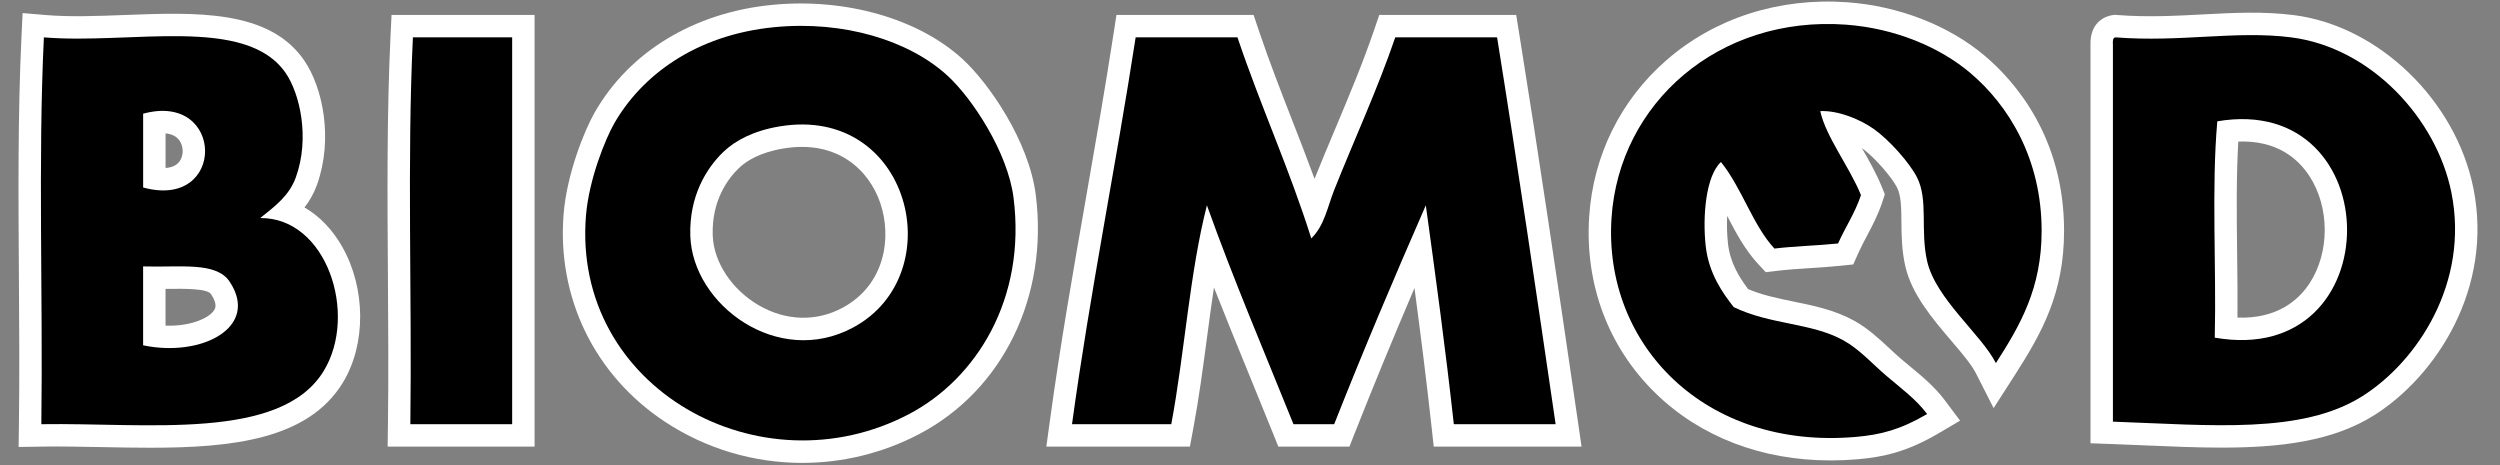
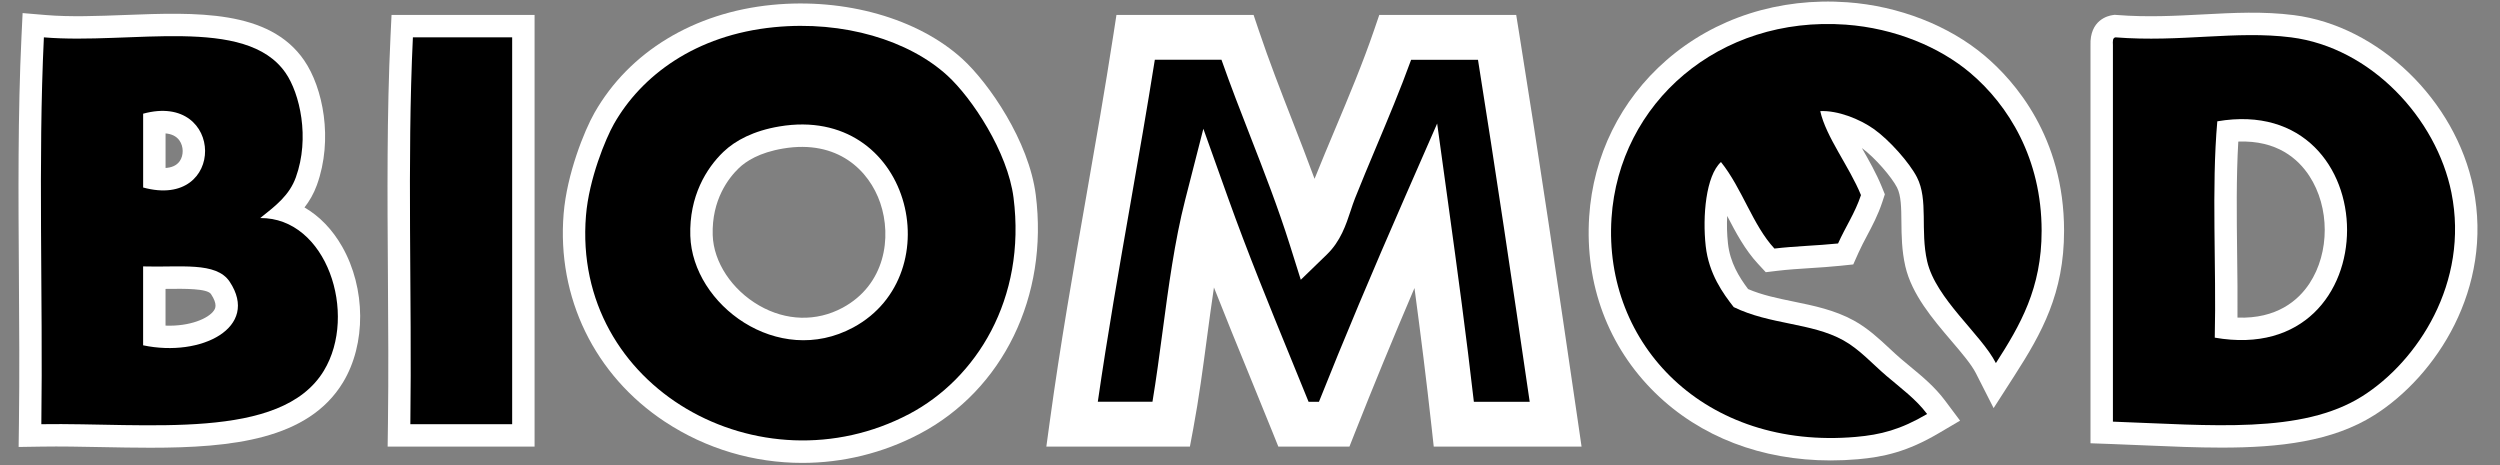
<svg xmlns="http://www.w3.org/2000/svg" version="1.1" id="Layer_1" x="0px" y="0px" viewBox="0 0 389.79 72.5" style="enable-background:new 0 0 389.79 72.5;" xml:space="preserve">
  <rect x="0" y="0" width="389.79" height="72.5" fill="#808080" stroke="none" />
  <style type="text/css">
	.st0{fill:#FFFFFF;}
</style>
  <g>
    <g id="g954_00000048464761298300804460000016158945015324252349_" transform="matrix(0.14,0,0,0.14,5.04,7.275)">
      <g id="path942_00000069381585721570212050000013344964682871588995_">
        <path d="M826.33-21.7c77.33-7.57,149.9,14.74,192.73,53.86c27.41,25.03,67.24,85.15,73.7,136.03     c14.34,112.93-41.67,201.66-116.22,240.92c-165.43,87.11-375.73-28.8-359.94-221.07c3.34-40.73,21.86-85.66,31.18-102.05     C678.14,32.64,738.15-13.06,826.33-21.7L826.33-21.7z M769.64,117.17c-18.88,18.11-38.24,49.27-36.85,93.54     c2.44,76.68,97.4,147.26,181.39,102.05c110.07-59.24,63.67-248.46-82.2-223.91C803.4,93.64,782.99,104.38,769.64,117.17z" />
        <path class="st0" d="M857.49,463.56c-53.62,0-106.95-15.43-153.13-45.95c-78.2-51.69-120.31-138.27-112.64-231.61     c3.64-44.25,23.01-92.4,34.36-112.35C664.69,5.8,736.79-38,823.9-46.54h0c81.35-7.96,162.57,15.13,211.99,60.27     c29.31,26.77,74.02,91.41,81.63,151.32c14.32,112.75-36.45,217.22-129.35,266.15C947.08,452.83,902.19,463.56,857.49,463.56z      M828.77,3.14c-70.75,6.94-128.82,41.63-159.3,95.19c-7.49,13.17-24.94,54.54-28,91.75c-6.24,76.02,26.71,143.78,90.42,185.88     c69.48,45.91,158.77,50.17,233.02,11.07c56.42-29.72,117.27-104.04,103.09-215.69c-5.61-44.21-42.45-99.46-65.77-120.75     C962.93,14.7,896.5-3.47,828.77,3.14L828.77,3.14z M858.65,351.97c-25.15,0-50.46-6.82-74.05-20.4     c-45.83-26.39-75.24-72.4-76.75-120.06c-1.84-58.81,27.1-95.63,44.51-112.34l0.02-0.02c18.43-17.65,44.53-29.72,75.47-34.91     c75.6-12.73,139.83,23.99,163.67,93.53c20.38,59.45,4.43,139.32-65.5,176.97C904.65,346.23,881.71,351.97,858.65,351.97z      M786.9,135.2c-11.43,10.98-30.4,35.27-29.17,74.73c0.96,30.04,21.28,60.81,51.78,78.38c29.91,17.22,63.74,18.13,92.84,2.47     c47.56-25.6,55.08-78.51,41.94-116.83c-12.33-35.97-47.25-70.77-108.18-60.49C809.54,117.92,794.69,127.74,786.9,135.2     L786.9,135.2z" />
      </g>
      <g id="path944_00000145772061431479551300000000380675192475014280_">
        <path d="M2186.79,352.42c-16.21-31.92-66.95-71.57-76.54-113.39c-7.91-34.55,1.56-68.26-11.34-93.54     c-8.22-16.1-30.78-41.61-48.19-53.86c-15.87-11.17-40.11-20.75-59.53-19.84c6.29,28.66,32.51,61.97,45.35,93.54     c-6.58,19.87-17.35,35.57-25.51,53.86c-23.1,2.41-48.1,2.92-70.87,5.67c-24.12-26.02-35.91-66.9-59.53-96.38     c-16.87,15.39-20.66,60.55-17.01,93.54c3.46,31.24,19.53,53.09,31.18,68.03c40.59,19.76,86.34,17.29,121.86,36.85     c18.14,9.98,32.68,26.45,48.19,39.69c16.19,13.83,32.97,25.97,45.35,42.52c-29.71,17.49-51.76,23.1-79.37,25.51     c-167.78,14.63-281.34-102.53-272.1-243.75c8.39-128.3,119.59-225.52,260.76-215.4c54.88,3.94,104.94,25.14,138.87,53.86     c42.46,35.92,79.37,95.39,79.37,175.72C2237.79,269.13,2213.98,310.07,2186.79,352.42z" />
        <path class="st0" d="M2002.74,460.82c-76.73,0-145.26-26.19-195.36-75.22c-52.35-51.23-78.46-120.97-73.53-196.36     c4.44-67.82,34.95-129.65,85.93-174.09c54.03-47.09,125.62-70.03,201.52-64.58c57.4,4.12,113.25,25.88,153.21,59.7     c32.94,27.86,88.21,90.23,88.21,194.77c0.03,69.59-24.85,114.02-54.93,160.86l-23.53,36.65l-19.72-38.83     c-5.05-9.93-15.87-22.63-27.34-36.07c-20.67-24.25-44.1-51.73-51.27-83.04c-4.05-17.71-4.21-34.57-4.36-49.43     c-0.15-15.73-0.28-29.32-4.89-38.34c-5.77-11.31-24.26-33.03-39.16-43.95c0.01,0.03,0.03,0.06,0.05,0.08     c7.93,13.89,16.11,28.25,22.1,42.97l3.46,8.51l-2.88,8.73c-4.71,14.26-10.97,26.05-17.01,37.46c-3.41,6.43-6.63,12.5-9.41,18.74     l-5.88,13.16l-14.33,1.49c-11.09,1.16-22.53,1.89-33.59,2.6c-12.99,0.84-25.25,1.62-36.87,3.03l-12.64,1.53l-8.66-9.34     c-14.53-15.67-24.66-34.74-34.31-53.34c-0.49,9.5-0.31,19.99,0.88,30.78c2.34,21.14,12.31,37.23,22.41,50.68     c15.71,6.75,32.75,10.24,50.69,13.93c22.51,4.61,45.78,9.39,67.18,21.17c15.49,8.51,28.27,20.43,39.56,30.96     c4.26,3.97,8.49,7.93,12.8,11.6c3.38,2.89,6.76,5.68,10.13,8.46c13.51,11.16,27.48,22.7,39,38.09l16.71,22.33l-24.03,14.14     c-34.8,20.48-61.1,26.35-89.86,28.86C2022.81,460.37,2012.7,460.82,2002.74,460.82z M1999.5-0.3     c-55.67,0-107.28,18.53-146.91,53.08c-40.88,35.64-65.36,85.26-68.92,139.72c-3.96,60.64,16.85,116.54,58.63,157.42     c46.04,45.06,112.15,66.29,186.4,59.84c13.83-1.21,26.07-3.22,39.39-7.99c-2.82-2.39-5.72-4.78-8.66-7.21     c-3.59-2.96-7.19-5.94-10.77-9c-4.84-4.13-9.61-8.57-14.42-13.05c-10.04-9.36-19.52-18.2-29.58-23.73     c-14.77-8.14-33.41-11.96-53.14-16.01c-21.03-4.31-44.86-9.2-67.62-20.27l-5.2-2.53l-3.56-4.56     c-10.36-13.28-31.92-40.91-36.3-80.64c-0.95-8.54-8.29-84.36,24.99-114.72l19.67-17.94l16.64,20.77     c12.63,15.77,21.78,33.41,30.62,50.46c6.67,12.86,13.06,25.18,20.29,35.32c8.61-0.75,17.31-1.31,25.82-1.86     c6.14-0.4,12.1-0.78,17.91-1.22c1.46-2.83,2.92-5.59,4.37-8.32c3.8-7.17,7.44-14.05,10.45-21.15     c-4.43-9.23-9.97-18.95-15.38-28.42c-11.26-19.74-22.91-40.15-27.39-60.56l-6.34-28.9l29.56-1.38     c27.95-1.39,57.92,12.31,75.05,24.36c20.59,14.49,45.74,42.71,56.05,62.92c9.94,19.5,10.15,40.37,10.34,60.55     c0.13,13.54,0.25,26.33,3.1,38.78c4.44,19.37,23.65,41.91,40.6,61.79c3.39,3.98,6.73,7.89,9.95,11.78     c16.56-29.9,27.68-60.5,27.66-101.98c0-84.41-44.19-134.39-70.53-156.67c-32.07-27.14-77.45-44.64-124.54-48.02     C2011.62-0.08,2005.53-0.3,1999.5-0.3z" />
      </g>
      <g id="path946_00000099647178549617252340000000949600793460707728_">
-         <path d="M253.79,190.87c74.1-0.62,109.08,106.98,70.87,170.05c-47.68,78.69-197.43,57.71-314.62,59.53     c1.9-142.67-3.77-292.88,2.83-430.81c96.46,8.14,224.9-24.75,269.26,39.69c15.68,22.76,27.24,72.17,11.34,116.22     C286.3,165.33,271.79,176.61,253.79,190.87z M123.42,156.85c92.86,25.43,91.11-107.09,0-82.2     C123.42,102.06,123.42,129.47,123.42,156.85z M219.77,261.74c-15.02-22.62-55.08-15.7-96.38-17.01c0,29.28,0,58.56,0,87.87     C188.31,346.32,253.54,312.56,219.77,261.74z" />
        <path class="st0" d="M131.38,446.67c-18.01,0-36.23-0.36-54.35-0.71c-23.33-0.45-45.37-0.89-66.6-0.55l-25.69,0.4l0.34-25.69     c0.72-54.17,0.34-110.49-0.03-164.96c-0.6-88.85-1.23-180.72,2.89-266.71l1.24-25.85l25.79,2.17c27.14,2.29,58.28,1.1,88.39-0.05     c78.87-3.02,160.37-6.13,199.33,50.45c20.99,30.48,32.63,87.96,14.26,138.85c-3.54,9.77-8.28,17.89-13.84,25.03     c16.66,9.69,31.06,24.51,41.97,43.68c26.37,46.35,26.75,108.5,0.93,151.12C307.35,437.64,222.13,446.67,131.38,446.67z      M35.25,395.4c14.2,0.09,28.62,0.37,42.75,0.65c95.33,1.85,193.9,3.78,225.31-48.07c16.62-27.42,15.93-69.72-1.62-100.57     c-6.73-11.82-21.79-31.59-47.27-31.59c-0.14,0-0.28,0-0.42,0l-72.69,0.61l57.78-45.76c17.26-13.67,26.48-21.38,30.92-33.63     c13.14-36.39,2.74-77.35-8.43-93.56C238.19,9.5,170.62,12.1,105.27,14.59c-22.72,0.87-46.01,1.78-68.52,1.25     c-2.88,77.43-2.32,159.42-1.78,238.98C35.28,301.1,35.61,348.72,35.25,395.4z M152.99,360.7c-11.33,0-23.02-1.19-34.75-3.67     l-19.8-4.19V218.97l25.75,0.81c8.53,0.28,17.27,0.16,25.71,0.06c35.11-0.43,71.43-0.88,90.66,28.09     c16.71,25.16,17.79,52.1,2.98,73.93C226.84,346.48,192.1,360.7,152.99,360.7z M148.36,310.67c27.08,1.04,47.84-7.93,53.88-16.84     c1.34-1.98,4.49-6.62-3.26-18.28l0,0c-4.21-6.34-29.79-6-48.47-5.79c-0.72,0.01-1.43,0.02-2.16,0.03V310.67z M145.58,184.99     c-9.14,0-18.79-1.33-28.74-4.06l-18.37-5.03V55.59l18.38-5.02c36.85-10.06,69.7-0.61,87.89,25.29     c16.7,23.78,16.78,56.84,0.21,80.4C191.76,175.02,170.57,184.99,145.58,184.99z M148.38,96.62v38.48     c6.2-0.39,12.1-2.39,15.73-7.55c4.54-6.46,4.44-16.35-0.23-23C160.19,99.29,154.42,97.14,148.38,96.62z" />
      </g>
      <g id="path948_00000012458831723092898430000009443852948981139351_">
        <path d="M423.84-10.36c36.85,0,73.7,0,110.55,0c0,143.6,0,287.21,0,430.81c-37.79,0-75.57,0-113.39,0     C422.91,277.78,417.24,127.57,423.84-10.36z" />
        <path class="st0" d="M559.35,445.41H395.71l0.34-25.29c0.72-54.15,0.34-110.46-0.03-164.92c-0.61-88.86-1.23-180.74,2.89-266.75     l1.14-23.76h159.3V445.41z M446.22,395.49h63.21V14.6h-61.67c-2.92,77.81-2.37,160.27-1.82,240.27     C446.25,301.16,446.57,348.8,446.22,395.49z" />
      </g>
      <g id="path950_00000152949785566528431490000017875687899525854614_">
        <path d="M1342.15-10.36c25.68,76.34,57.8,146.27,82.2,223.91c14.68-14.23,18.14-35.32,25.51-53.86     c21.57-54.37,48.08-111.74,68.03-170.05c37.79,0,75.57,0,113.39,0c22.9,142.44,44.11,286.55,65.2,430.81     c-37.79,0-75.57,0-113.39,0c-9.07-82.57-20.07-163.22-31.18-243.75c-35.09,80.16-69.42,161.12-102.05,243.75     c-15.11,0-30.25,0-45.35,0c-32.51-80.84-66.53-160.21-96.38-243.75c-19.25,75.23-24.8,164.15-39.69,243.75     c-36.85,0-73.7,0-110.55,0c20.13-147.09,48.53-285.9,70.87-430.81C1266.58-10.36,1304.37-10.36,1342.15-10.36L1342.15-10.36z" />
        <path class="st0" d="M1725.36,445.41h-164.63l-2.44-22.23c-5.68-51.67-12.04-102.13-19.01-154.37     c-24.58,57.63-46.14,110.01-66.19,160.8l-6.24,15.79h-79.2l-6.29-15.65c-8.59-21.34-17.27-42.59-25.96-63.83     c-13.09-32.01-26.43-64.61-39.45-97.74c-2.77,18.52-5.26,37.24-7.73,55.73c-4.46,33.53-9.08,68.21-15.23,101.11l-3.81,20.37     h-159.88l3.88-28.34c11.68-85.32,26.32-169.02,40.49-249.98c10.34-59.09,21.03-120.19,30.44-181.25l3.26-21.16h152.73l5.72,17     c11.49,34.16,24.61,67.83,37.3,100.39c8.29,21.28,16.73,42.96,24.88,65.12c7.19-17.99,14.98-36.54,22.54-54.53     c15.24-36.26,30.99-73.75,43.77-111.11l5.77-16.88h152.5l3.38,21c22.48,139.81,42.85,277.98,65.25,431.16L1725.36,445.41z      M1605.42,395.49h62.19c-19.63-134.12-37.88-257.23-57.6-380.89h-74.45c-12.03,33.15-25.72,65.74-39.03,97.41     c-8.28,19.72-16.1,38.34-23.47,56.89c-1.74,4.39-3.23,8.93-4.73,13.47c-5.32,16.09-11.35,34.32-26.61,49.1l-29.05,28.15     l-12.13-38.59c-13.06-41.54-28.77-81.85-43.96-120.84c-10.82-27.76-21.94-56.3-32.24-85.6h-74.22     c-8.64,54.44-18.11,108.56-27.3,161.09c-12.51,71.48-25.39,145.12-36.21,219.8h60.87c4.24-25.59,7.79-52.22,11.24-78.16     c6.59-49.48,13.4-100.64,25.22-146.82l20.22-79.06l27.46,76.85c21.76,60.9,46.26,120.81,69.96,178.74     c6.59,16.14,13.2,32.27,19.75,48.46h11.57c27.75-69.67,58.52-142.88,96.14-228.8l35.5-81.08l12.09,87.68     C1587.4,251.29,1597.08,322.52,1605.42,395.49z" />
      </g>
      <g id="path952_00000128474250442442059460000013153794137741738906_">
        <path d="M2319.99-10.36c72.94,5.7,133.91-7.82,195.56,0c89.09,11.31,161.97,90.43,178.55,172.89     c20.15,100.29-37.87,188.02-99.21,226.74c-67.44,42.58-168.32,32.26-277.77,28.35c0-139.83,0-279.64,0-419.47     C2316.93-5.88,2316.71-9.88,2319.99-10.36z M2433.38,83.15c-6.6,74.64-0.94,161.55-2.83,240.92     C2627.87,358.54,2625.2,50.24,2433.38,83.15z" />
        <path class="st0" d="M2438.2,446.53c-27.3,0.01-55.59-1.21-84.36-2.44c-12.4-0.54-24.95-1.07-37.61-1.53l-24.07-0.86V-1.34     c-1.05-28.55,19.94-33.09,24.19-33.72l2.78-0.41l2.8,0.22c33.48,2.61,64.85,0.95,95.17-0.65c34.67-1.84,67.41-3.56,101.59,0.77     c94.27,11.97,180.19,94.82,199.88,192.73c22.43,111.64-41.48,209.28-110.36,252.77C2561.71,439.74,2502.73,446.53,2438.2,446.53z      M2342.09,393.62c4.65,0.19,9.28,0.4,13.89,0.59c92.61,3.99,172.59,7.42,225.59-26.05c54.88-34.65,105.84-112.24,88.06-200.72     c-15.66-77.85-83.25-143.65-157.22-153.04c-29.75-3.78-60.32-2.16-92.67-0.45c-24.81,1.32-50.26,2.67-77.66,1.85V393.62z      M2459.83,351.66c-10.84,0-22.06-0.99-33.58-3l-21.17-3.7l0.52-21.49c0.71-29.81,0.33-61.45-0.03-92.06     c-0.61-50.65-1.24-103.03,2.96-150.46l1.69-19.15l18.95-3.25c63.13-10.82,117.27,10.35,148.51,58.11     c33.73,51.57,33.75,123.32,0.06,174.49C2551.83,330.5,2509.91,351.66,2459.83,351.66z M2455.85,301.76     c43.72,1.5,67.66-19.02,80.18-38.05c22.72-34.51,22.65-84.85-0.15-119.72c-12.5-19.11-35.96-39.89-79.13-38.29     c-2.31,39.69-1.79,83.02-1.29,125.11C2455.76,254.21,2456.04,278.21,2455.85,301.76z" />
      </g>
    </g>
    <g id="g954_00000135686290039837808170000014781661198823679138_" transform="matrix(0.14,0,0,0.14,5.04,7.275)">
      <path id="path942_00000159445798736856310170000010655914029773105794_" d="M826.33-21.7c77.33-7.57,149.9,14.74,192.73,53.86    c27.41,25.03,67.24,85.15,73.7,136.03c14.34,112.93-41.67,201.66-116.22,240.92c-165.43,87.11-375.73-28.8-359.94-221.07    c3.34-40.73,21.86-85.66,31.18-102.05C678.14,32.64,738.15-13.06,826.33-21.7L826.33-21.7z M769.64,117.17    c-18.88,18.11-38.24,49.27-36.85,93.54c2.44,76.68,97.4,147.26,181.39,102.05c110.07-59.24,63.67-248.46-82.2-223.91    C803.4,93.64,782.99,104.38,769.64,117.17z" />
      <path id="path944_00000180339731298896756880000017383039578702323632_" d="M2186.79,352.42    c-16.21-31.92-66.95-71.57-76.54-113.39c-7.91-34.55,1.56-68.26-11.34-93.54c-8.22-16.1-30.78-41.61-48.19-53.86    c-15.87-11.17-40.11-20.75-59.53-19.84c6.29,28.66,32.51,61.97,45.35,93.54c-6.58,19.87-17.35,35.57-25.51,53.86    c-23.1,2.41-48.1,2.92-70.87,5.67c-24.12-26.02-35.91-66.9-59.53-96.38c-16.87,15.39-20.66,60.55-17.01,93.54    c3.46,31.24,19.53,53.09,31.18,68.03c40.59,19.76,86.34,17.29,121.86,36.85c18.14,9.98,32.68,26.45,48.19,39.69    c16.19,13.83,32.97,25.97,45.35,42.52c-29.71,17.49-51.76,23.1-79.37,25.51c-167.78,14.63-281.34-102.53-272.1-243.75    c8.39-128.3,119.59-225.52,260.76-215.4c54.88,3.94,104.94,25.14,138.87,53.86c42.46,35.92,79.37,95.39,79.37,175.72    C2237.79,269.13,2213.98,310.07,2186.79,352.42z" />
      <path id="path946_00000024701978311395223520000015084380732513413809_" d="M253.79,190.87c74.1-0.62,109.08,106.98,70.87,170.05    c-47.68,78.69-197.43,57.71-314.62,59.53c1.9-142.67-3.77-292.88,2.83-430.81c96.46,8.14,224.9-24.75,269.26,39.69    c15.68,22.76,27.24,72.17,11.34,116.22C286.3,165.33,271.79,176.61,253.79,190.87z M123.42,156.85    c92.86,25.43,91.11-107.09,0-82.2C123.42,102.06,123.42,129.47,123.42,156.85z M219.77,261.74    c-15.02-22.62-55.08-15.7-96.38-17.01c0,29.28,0,58.56,0,87.87C188.31,346.32,253.54,312.56,219.77,261.74z" />
      <path id="path948_00000180338295418691660920000006581385052804572596_" d="M423.84-10.36c36.85,0,73.7,0,110.55,0    c0,143.6,0,287.21,0,430.81c-37.79,0-75.57,0-113.39,0C422.91,277.78,417.24,127.57,423.84-10.36z" />
-       <path id="path950_00000003807071656828965950000010040558009080368273_" d="M1342.15-10.36c25.68,76.34,57.8,146.27,82.2,223.91    c14.68-14.23,18.14-35.32,25.51-53.86c21.57-54.37,48.08-111.74,68.03-170.05c37.79,0,75.57,0,113.39,0    c22.9,142.44,44.11,286.55,65.2,430.81c-37.79,0-75.57,0-113.39,0c-9.07-82.57-20.07-163.22-31.18-243.75    c-35.09,80.16-69.42,161.12-102.05,243.75c-15.11,0-30.25,0-45.35,0c-32.51-80.84-66.53-160.21-96.38-243.75    c-19.25,75.23-24.8,164.15-39.69,243.75c-36.85,0-73.7,0-110.55,0c20.13-147.09,48.53-285.9,70.87-430.81    C1266.58-10.36,1304.37-10.36,1342.15-10.36L1342.15-10.36z" />
      <path id="path952_00000137837385555031421080000003836243791326761135_" d="M2319.99-10.36c72.94,5.7,133.91-7.82,195.56,0    c89.09,11.31,161.97,90.43,178.55,172.89c20.15,100.29-37.87,188.02-99.21,226.74c-67.44,42.58-168.32,32.26-277.77,28.35    c0-139.83,0-279.64,0-419.47C2316.93-5.88,2316.71-9.88,2319.99-10.36z M2433.38,83.15c-6.6,74.64-0.94,161.55-2.83,240.92    C2627.87,358.54,2625.2,50.24,2433.38,83.15z" />
    </g>
  </g>
</svg>